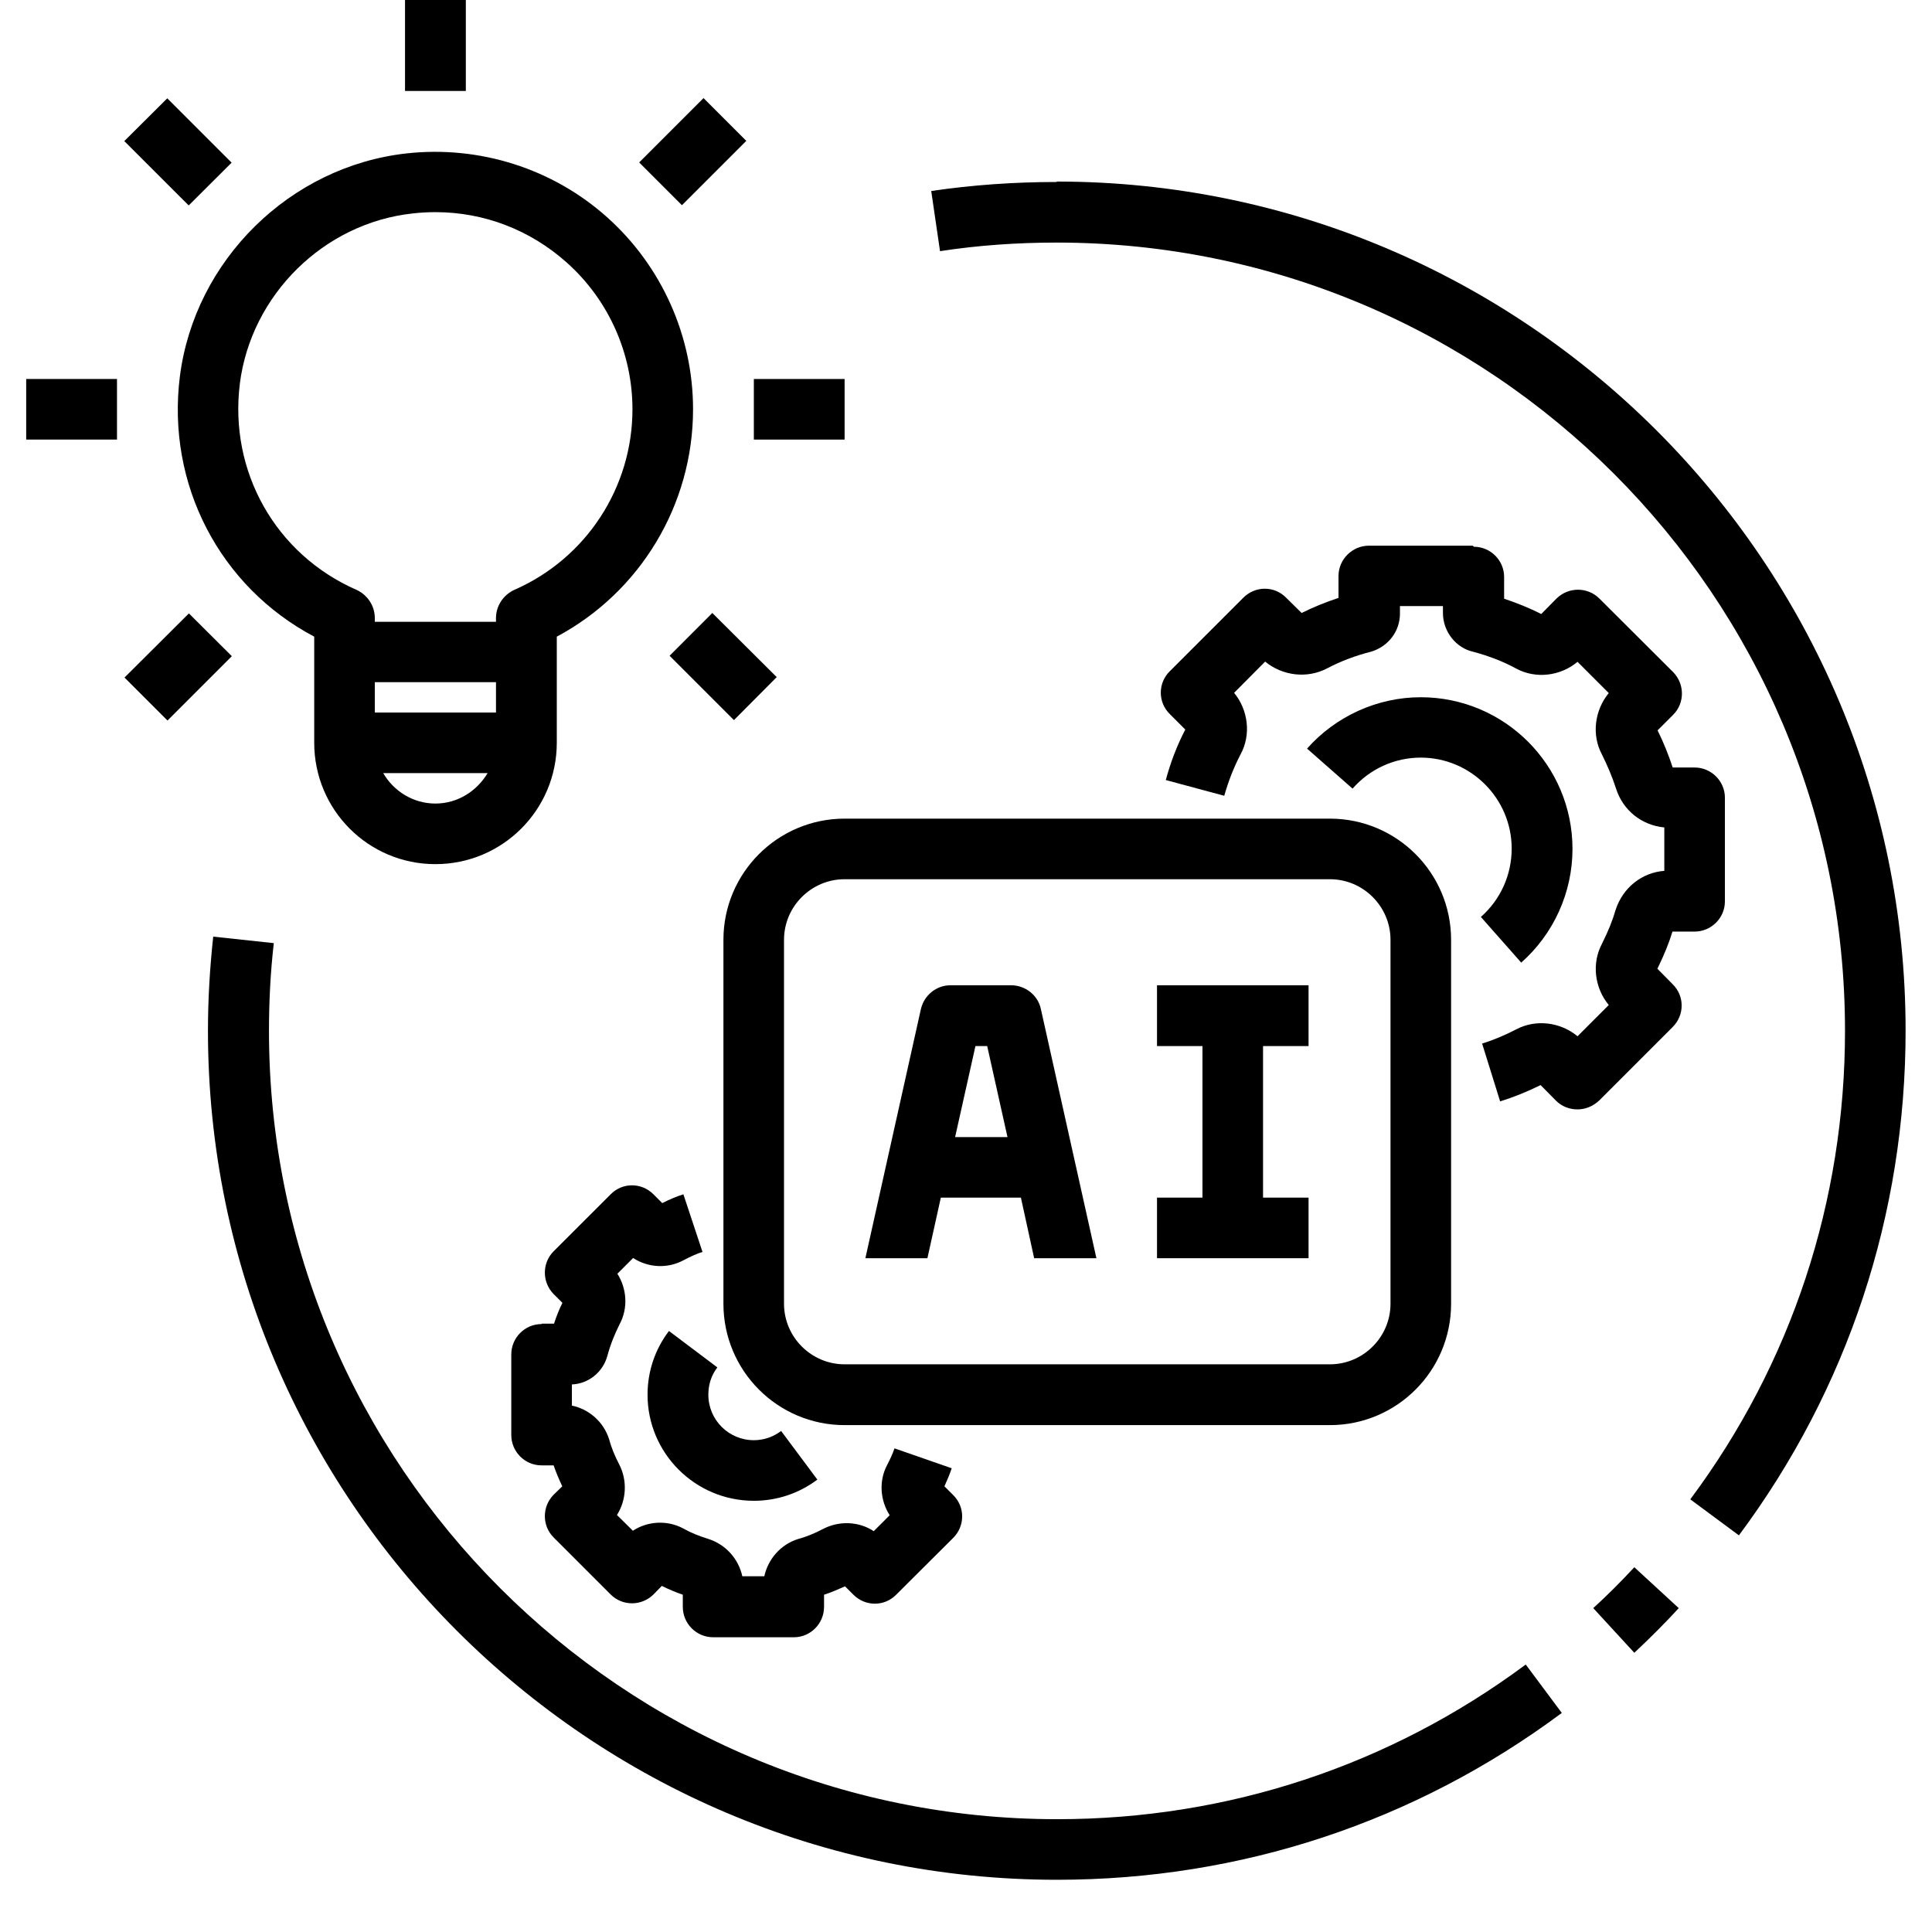
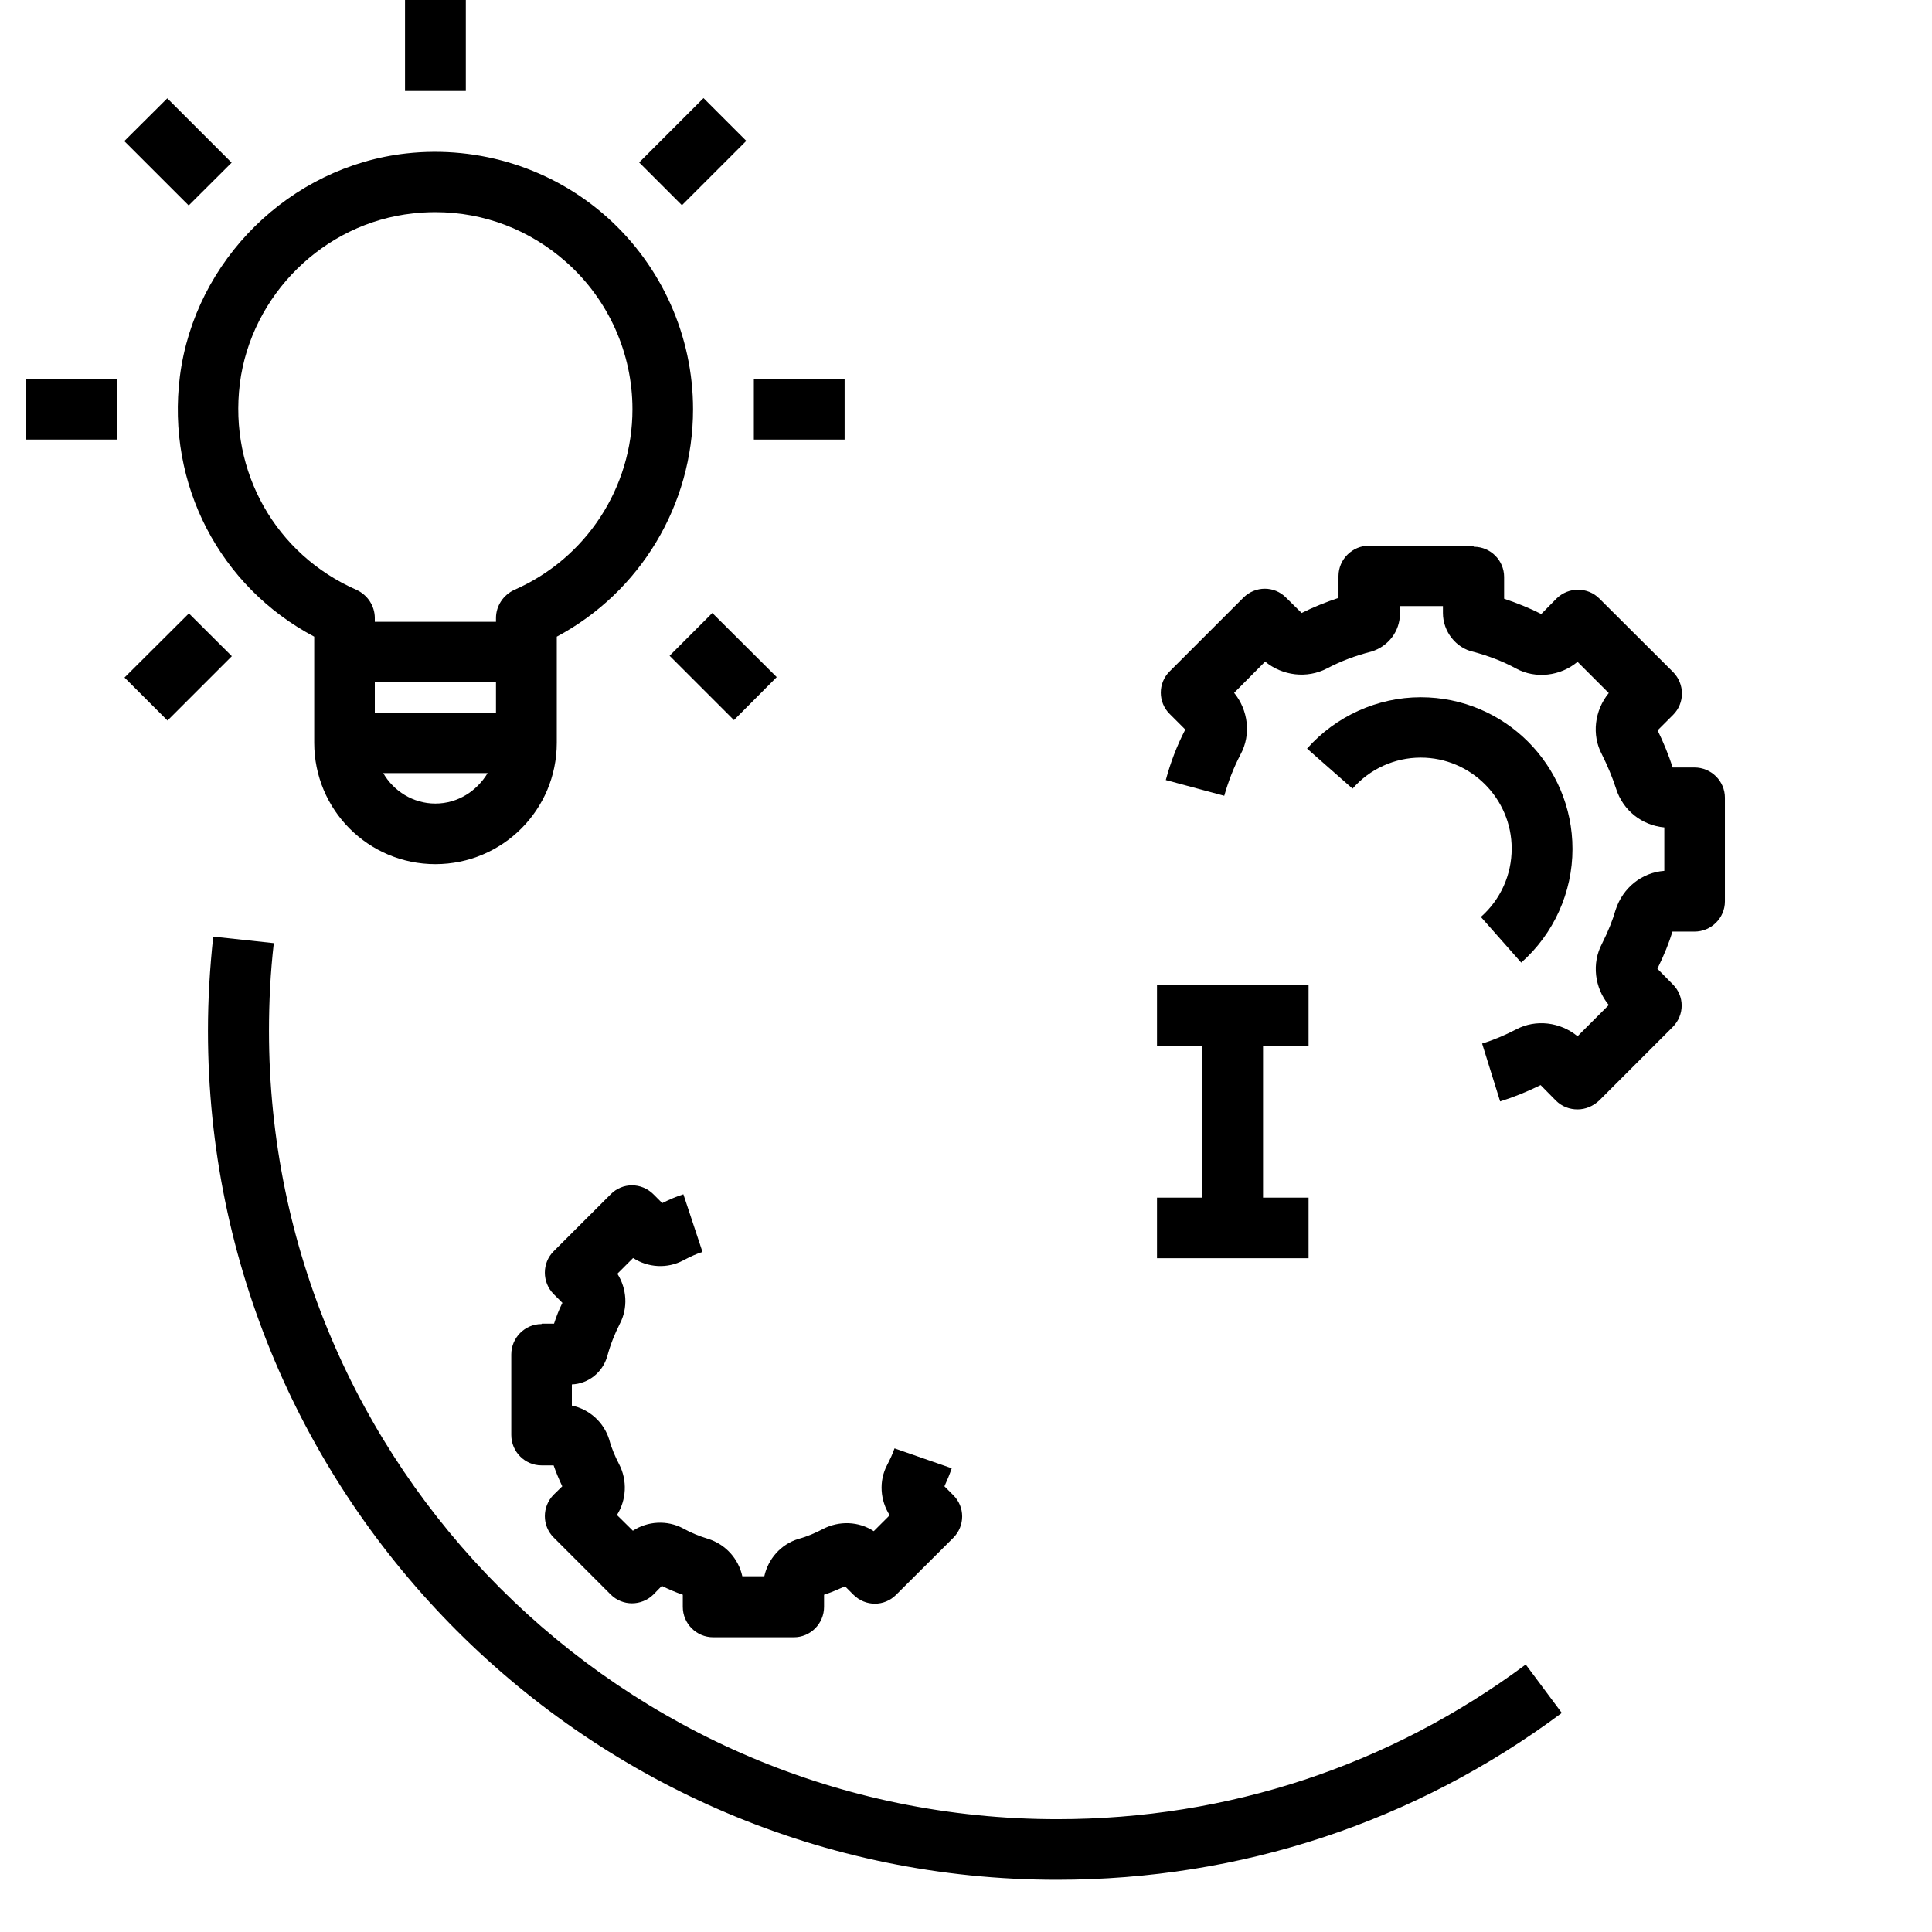
<svg xmlns="http://www.w3.org/2000/svg" width="48" zoomAndPan="magnify" viewBox="0 0 36 36" height="48" preserveAspectRatio="xMidYMid meet" version="1.0">
  <defs>
    <clipPath id="fdcca523f7">
      <path d="M 0.488 7 L 3 7 L 3 9 L 0.488 9 Z M 0.488 7 " clip-rule="nonzero" />
    </clipPath>
    <clipPath id="509d2b46cf">
      <path d="M 3 17 L 30 17 L 30 35.027 L 3 35.027 Z M 3 17 " clip-rule="nonzero" />
    </clipPath>
    <clipPath id="9f64afce32">
-       <path d="M 17 3 L 35.512 3 L 35.512 29 L 17 29 Z M 17 3 " clip-rule="nonzero" />
-     </clipPath>
+       </clipPath>
  </defs>
-   <path fill="#000000" d="M 13.48 17.512 L 13.48 24.293 C 13.48 25.543 14.492 26.555 15.738 26.555 L 24.781 26.555 C 26.027 26.555 27.039 25.543 27.039 24.293 L 27.039 17.512 C 27.039 16.266 26.027 15.254 24.781 15.254 L 15.738 15.254 C 14.492 15.254 13.48 16.266 13.48 17.512 Z M 25.91 17.512 L 25.91 24.293 C 25.91 24.914 25.402 25.422 24.781 25.422 L 15.738 25.422 C 15.117 25.422 14.609 24.914 14.609 24.293 L 14.609 17.512 C 14.609 16.891 15.117 16.383 15.738 16.383 L 24.781 16.383 C 25.402 16.383 25.91 16.891 25.91 17.512 Z M 25.91 17.512 " fill-opacity="1" fill-rule="nonzero" />
  <path fill="#000000" d="M 24.383 22.316 L 23.535 22.316 L 23.535 19.492 L 24.383 19.492 L 24.383 18.359 L 21.559 18.359 L 21.559 19.492 L 22.406 19.492 L 22.406 22.316 L 21.559 22.316 L 21.559 23.445 L 24.383 23.445 Z M 24.383 22.316 " fill-opacity="1" fill-rule="nonzero" />
-   <path fill="#000000" d="M 17.543 22.316 L 19.023 22.316 L 19.27 23.445 L 20.43 23.445 L 19.395 18.801 C 19.34 18.543 19.105 18.359 18.84 18.359 L 17.711 18.359 C 17.445 18.359 17.219 18.547 17.16 18.801 L 16.125 23.445 L 17.281 23.445 L 17.531 22.316 Z M 18.168 19.492 L 18.395 19.492 L 18.773 21.188 L 17.797 21.188 L 18.176 19.492 Z M 18.168 19.492 " fill-opacity="1" fill-rule="nonzero" />
  <g clip-path="url(#fdcca523f7)">
    <path fill="#000000" d="M 0.488 7.062 L 2.18 7.062 L 2.18 8.191 L 0.488 8.191 Z M 0.488 7.062 " fill-opacity="1" fill-rule="nonzero" />
  </g>
  <path fill="#000000" d="M 14.047 7.062 L 15.738 7.062 L 15.738 8.191 L 14.047 8.191 Z M 14.047 7.062 " fill-opacity="1" fill-rule="nonzero" />
  <path fill="#000000" d="M 7.547 0 L 8.68 0 L 8.68 1.695 L 7.547 1.695 Z M 7.547 0 " fill-opacity="1" fill-rule="nonzero" />
  <path fill="#000000" d="M 2.316 2.629 L 3.117 1.832 L 4.316 3.031 L 3.516 3.828 Z M 2.316 2.629 " fill-opacity="1" fill-rule="nonzero" />
  <path fill="#000000" d="M 12.477 12.219 L 13.273 11.422 L 14.473 12.617 L 13.676 13.418 Z M 12.477 12.219 " fill-opacity="1" fill-rule="nonzero" />
  <path fill="#000000" d="M 11.91 3.027 L 13.109 1.828 L 13.906 2.625 L 12.707 3.824 Z M 11.91 3.027 " fill-opacity="1" fill-rule="nonzero" />
  <path fill="#000000" d="M 2.32 12.625 L 3.52 11.43 L 4.32 12.227 L 3.121 13.426 Z M 2.32 12.625 " fill-opacity="1" fill-rule="nonzero" />
  <path fill="#000000" d="M 5.855 11.863 L 5.855 13.84 C 5.855 15.09 6.863 16.102 8.113 16.102 C 9.363 16.102 10.375 15.09 10.375 13.84 L 10.375 11.863 C 11.926 11.035 12.914 9.41 12.914 7.625 C 12.914 6.266 12.332 4.961 11.316 4.051 C 10.301 3.141 8.934 2.707 7.57 2.859 C 5.402 3.102 3.629 4.848 3.352 7.012 C 3.098 9.027 4.098 10.934 5.855 11.863 Z M 8.113 14.973 C 7.695 14.973 7.332 14.738 7.141 14.406 L 9.086 14.406 C 8.887 14.738 8.531 14.973 8.113 14.973 Z M 9.242 13.277 L 6.984 13.277 L 6.984 12.711 L 9.242 12.711 Z M 4.469 7.148 C 4.68 5.492 6.035 4.156 7.691 3.977 C 7.832 3.961 7.973 3.953 8.113 3.953 C 9.016 3.953 9.875 4.281 10.559 4.891 C 11.34 5.586 11.785 6.586 11.785 7.625 C 11.785 9.086 10.922 10.406 9.582 10.992 C 9.379 11.086 9.242 11.289 9.242 11.516 L 9.242 11.586 L 6.984 11.586 L 6.984 11.516 C 6.984 11.289 6.848 11.086 6.645 10.992 C 5.137 10.332 4.266 8.789 4.469 7.152 Z M 4.469 7.148 " fill-opacity="1" fill-rule="nonzero" />
  <g clip-path="url(#509d2b46cf)">
    <path fill="#000000" d="M 3.973 17.453 C 3.91 18.035 3.875 18.621 3.875 19.207 C 3.875 27.93 10.973 35.027 19.695 35.027 C 23.117 35.027 26.367 33.953 29.102 31.918 L 28.43 31.016 C 25.891 32.902 22.875 33.898 19.699 33.898 C 11.598 33.898 5.012 27.309 5.012 19.207 C 5.012 18.668 5.039 18.117 5.102 17.574 L 3.977 17.453 Z M 3.973 17.453 " fill-opacity="1" fill-rule="nonzero" />
  </g>
  <g clip-path="url(#9f64afce32)">
    <path fill="#000000" d="M 19.695 3.391 C 18.91 3.391 18.125 3.445 17.352 3.559 L 17.516 4.68 C 18.23 4.57 18.961 4.52 19.688 4.52 C 27.789 4.52 34.379 11.105 34.379 19.207 C 34.379 22.383 33.383 25.406 31.496 27.938 L 32.402 28.609 C 34.434 25.879 35.508 22.625 35.508 19.203 C 35.508 10.48 28.41 3.383 19.688 3.383 Z M 19.695 3.391 " fill-opacity="1" fill-rule="nonzero" />
  </g>
-   <path fill="#000000" d="M 29.688 29.965 L 30.453 30.797 C 30.738 30.531 31.016 30.254 31.281 29.965 L 30.453 29.203 C 30.207 29.469 29.953 29.723 29.688 29.965 Z M 29.688 29.965 " fill-opacity="1" fill-rule="nonzero" />
  <path fill="#000000" d="M 27.441 10.168 L 25.508 10.168 C 25.199 10.168 24.941 10.422 24.941 10.734 L 24.941 11.141 C 24.707 11.219 24.48 11.309 24.254 11.422 L 23.965 11.137 C 23.746 10.914 23.391 10.914 23.168 11.137 L 21.797 12.508 C 21.574 12.727 21.574 13.086 21.797 13.305 L 22.086 13.594 C 21.926 13.902 21.809 14.215 21.723 14.535 L 22.812 14.828 C 22.887 14.566 22.984 14.309 23.117 14.055 C 23.316 13.688 23.258 13.23 22.996 12.91 L 23.574 12.328 C 23.898 12.594 24.355 12.648 24.723 12.457 C 24.984 12.32 25.25 12.219 25.555 12.141 C 25.871 12.043 26.086 11.762 26.086 11.434 L 26.086 11.293 L 26.887 11.293 L 26.887 11.422 C 26.887 11.773 27.137 12.078 27.453 12.145 C 27.727 12.219 28 12.32 28.25 12.457 C 28.617 12.656 29.078 12.598 29.395 12.332 L 29.977 12.914 C 29.711 13.238 29.656 13.695 29.848 14.055 C 29.953 14.266 30.043 14.48 30.113 14.695 C 30.242 15.102 30.594 15.379 31.012 15.418 L 31.012 16.227 C 30.598 16.258 30.242 16.535 30.105 16.953 C 30.051 17.141 29.973 17.34 29.852 17.582 C 29.656 17.949 29.711 18.406 29.977 18.727 L 29.395 19.309 C 29.074 19.043 28.617 18.988 28.254 19.18 C 28.043 19.289 27.832 19.379 27.617 19.445 L 27.953 20.523 C 28.203 20.445 28.453 20.344 28.707 20.219 L 28.992 20.508 C 29.105 20.621 29.25 20.672 29.395 20.672 C 29.543 20.672 29.684 20.613 29.797 20.508 L 31.168 19.137 C 31.391 18.914 31.391 18.559 31.168 18.34 L 30.883 18.051 C 31.012 17.789 31.102 17.562 31.164 17.359 L 31.574 17.359 C 31.887 17.359 32.141 17.105 32.141 16.797 L 32.141 14.863 C 32.141 14.555 31.887 14.301 31.574 14.301 L 31.168 14.301 C 31.094 14.074 31 13.84 30.887 13.609 L 31.176 13.32 C 31.395 13.102 31.395 12.746 31.176 12.523 L 29.801 11.152 C 29.582 10.934 29.227 10.934 29.004 11.152 L 28.719 11.441 C 28.496 11.328 28.27 11.238 28.027 11.156 L 28.027 10.75 C 28.027 10.441 27.773 10.188 27.465 10.188 Z M 27.441 10.168 " fill-opacity="1" fill-rule="nonzero" />
  <path fill="#000000" d="M 28.344 17.938 C 28.953 17.402 29.301 16.625 29.301 15.82 C 29.301 14.258 28.035 12.992 26.473 12.992 C 25.668 12.992 24.891 13.344 24.355 13.949 L 25.203 14.695 C 25.523 14.328 25.988 14.117 26.473 14.117 C 27.406 14.117 28.168 14.879 28.168 15.812 C 28.168 16.301 27.961 16.762 27.594 17.086 L 28.34 17.93 Z M 28.344 17.938 " fill-opacity="1" fill-rule="nonzero" />
  <path fill="#000000" d="M 10.09 24.672 C 9.781 24.672 9.527 24.926 9.527 25.238 L 9.527 26.738 C 9.527 27.051 9.781 27.305 10.09 27.305 L 10.316 27.305 C 10.363 27.441 10.418 27.57 10.477 27.695 L 10.316 27.852 C 10.098 28.074 10.098 28.43 10.316 28.648 L 11.379 29.711 C 11.598 29.93 11.953 29.93 12.176 29.711 L 12.332 29.551 C 12.457 29.613 12.594 29.672 12.723 29.715 L 12.723 29.941 C 12.723 30.254 12.977 30.508 13.289 30.508 L 14.793 30.508 C 15.102 30.508 15.355 30.254 15.355 29.941 L 15.355 29.715 C 15.492 29.672 15.621 29.613 15.746 29.559 L 15.902 29.715 C 16.125 29.938 16.48 29.938 16.699 29.715 L 17.762 28.656 C 17.984 28.434 17.984 28.078 17.762 27.859 L 17.598 27.695 C 17.648 27.586 17.695 27.473 17.734 27.359 L 16.668 26.988 C 16.633 27.09 16.586 27.191 16.531 27.297 C 16.371 27.598 16.402 27.961 16.578 28.234 L 16.281 28.531 C 16.004 28.348 15.637 28.332 15.332 28.492 C 15.199 28.562 15.039 28.633 14.875 28.676 C 14.547 28.777 14.312 29.051 14.242 29.371 L 13.832 29.371 C 13.762 29.051 13.527 28.777 13.188 28.672 C 13.035 28.625 12.875 28.562 12.73 28.48 C 12.43 28.32 12.066 28.344 11.793 28.523 L 11.496 28.23 C 11.672 27.953 11.695 27.586 11.535 27.281 C 11.465 27.145 11.395 26.988 11.352 26.824 C 11.25 26.496 10.977 26.258 10.656 26.191 L 10.656 25.797 C 10.961 25.785 11.23 25.574 11.316 25.27 C 11.375 25.051 11.453 24.859 11.547 24.672 C 11.707 24.371 11.68 24.012 11.504 23.734 L 11.797 23.441 C 12.074 23.621 12.434 23.645 12.734 23.484 C 12.875 23.41 12.988 23.359 13.09 23.328 L 12.734 22.254 C 12.609 22.293 12.48 22.348 12.34 22.418 L 12.176 22.254 C 11.953 22.031 11.598 22.031 11.379 22.254 L 10.316 23.316 C 10.098 23.535 10.098 23.891 10.316 24.113 L 10.48 24.277 C 10.418 24.398 10.367 24.531 10.324 24.664 L 10.098 24.664 Z M 10.09 24.672 " fill-opacity="1" fill-rule="nonzero" />
-   <path fill="#000000" d="M 12.465 24.801 C 12.203 25.145 12.066 25.559 12.066 25.988 C 12.066 27.078 12.953 27.965 14.047 27.965 C 14.477 27.965 14.887 27.828 15.23 27.57 L 14.555 26.664 C 14.406 26.777 14.23 26.836 14.047 26.836 C 13.578 26.836 13.199 26.457 13.199 25.988 C 13.199 25.801 13.254 25.625 13.367 25.48 Z M 12.465 24.801 " fill-opacity="1" fill-rule="nonzero" />
</svg>